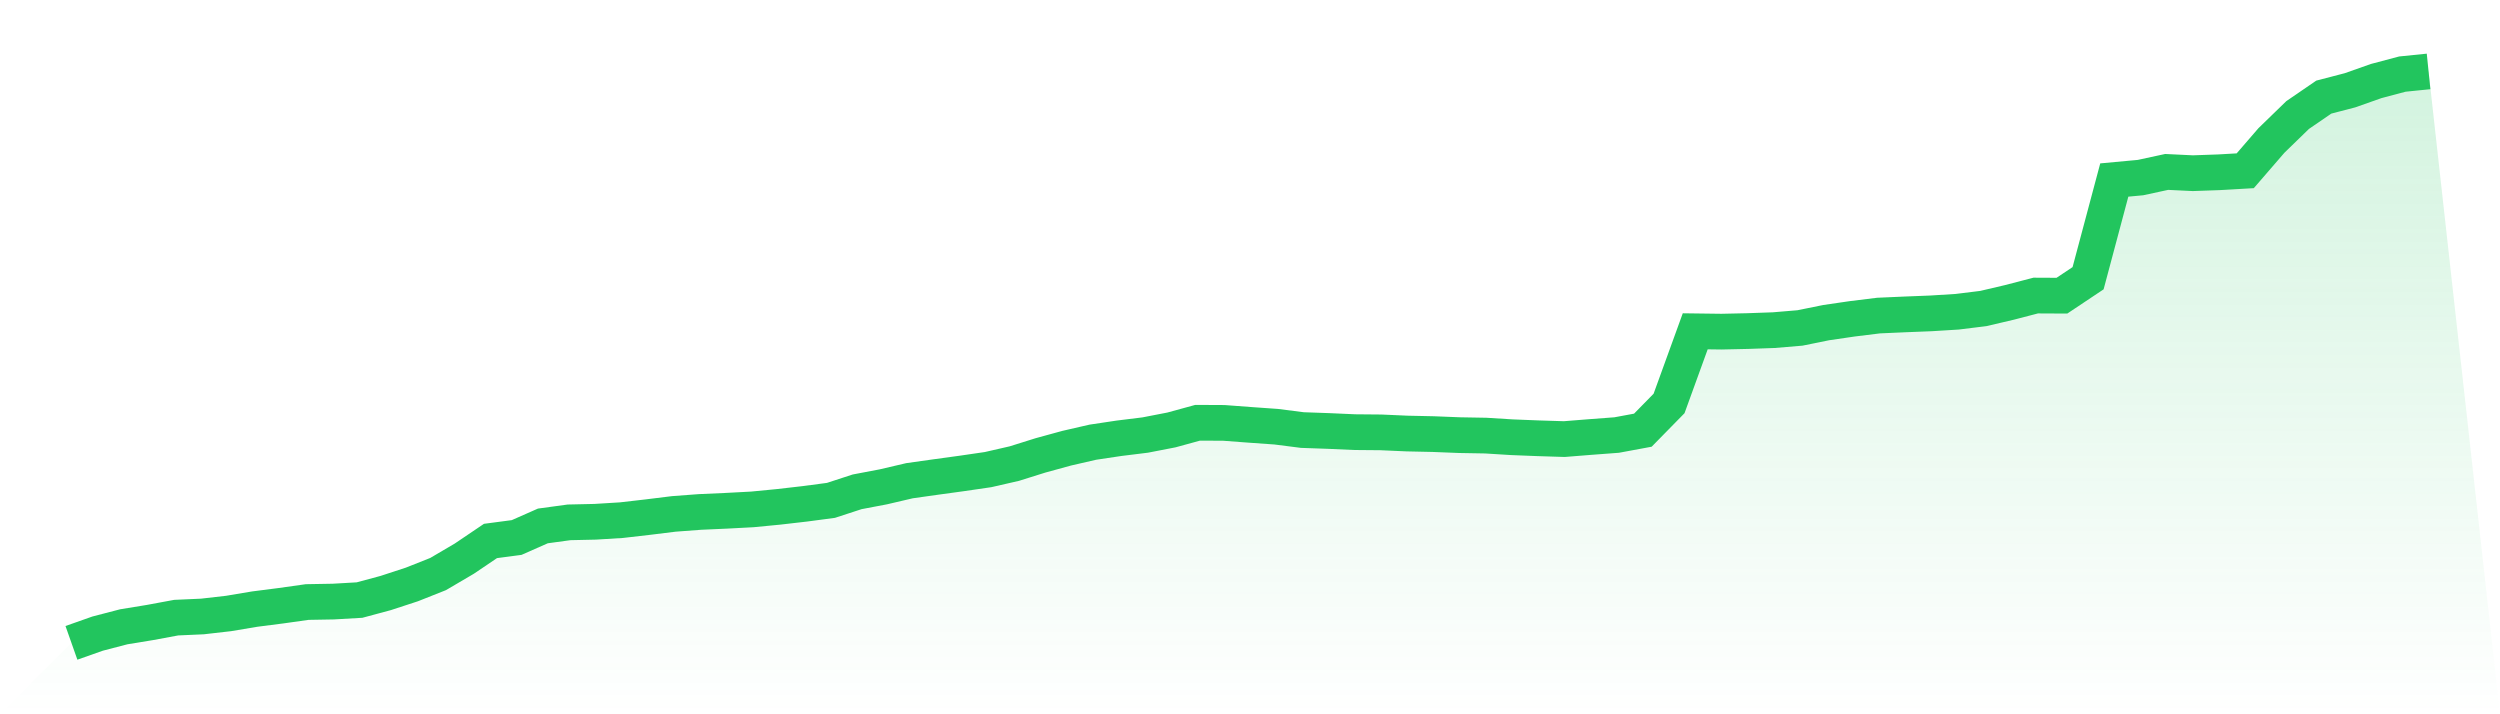
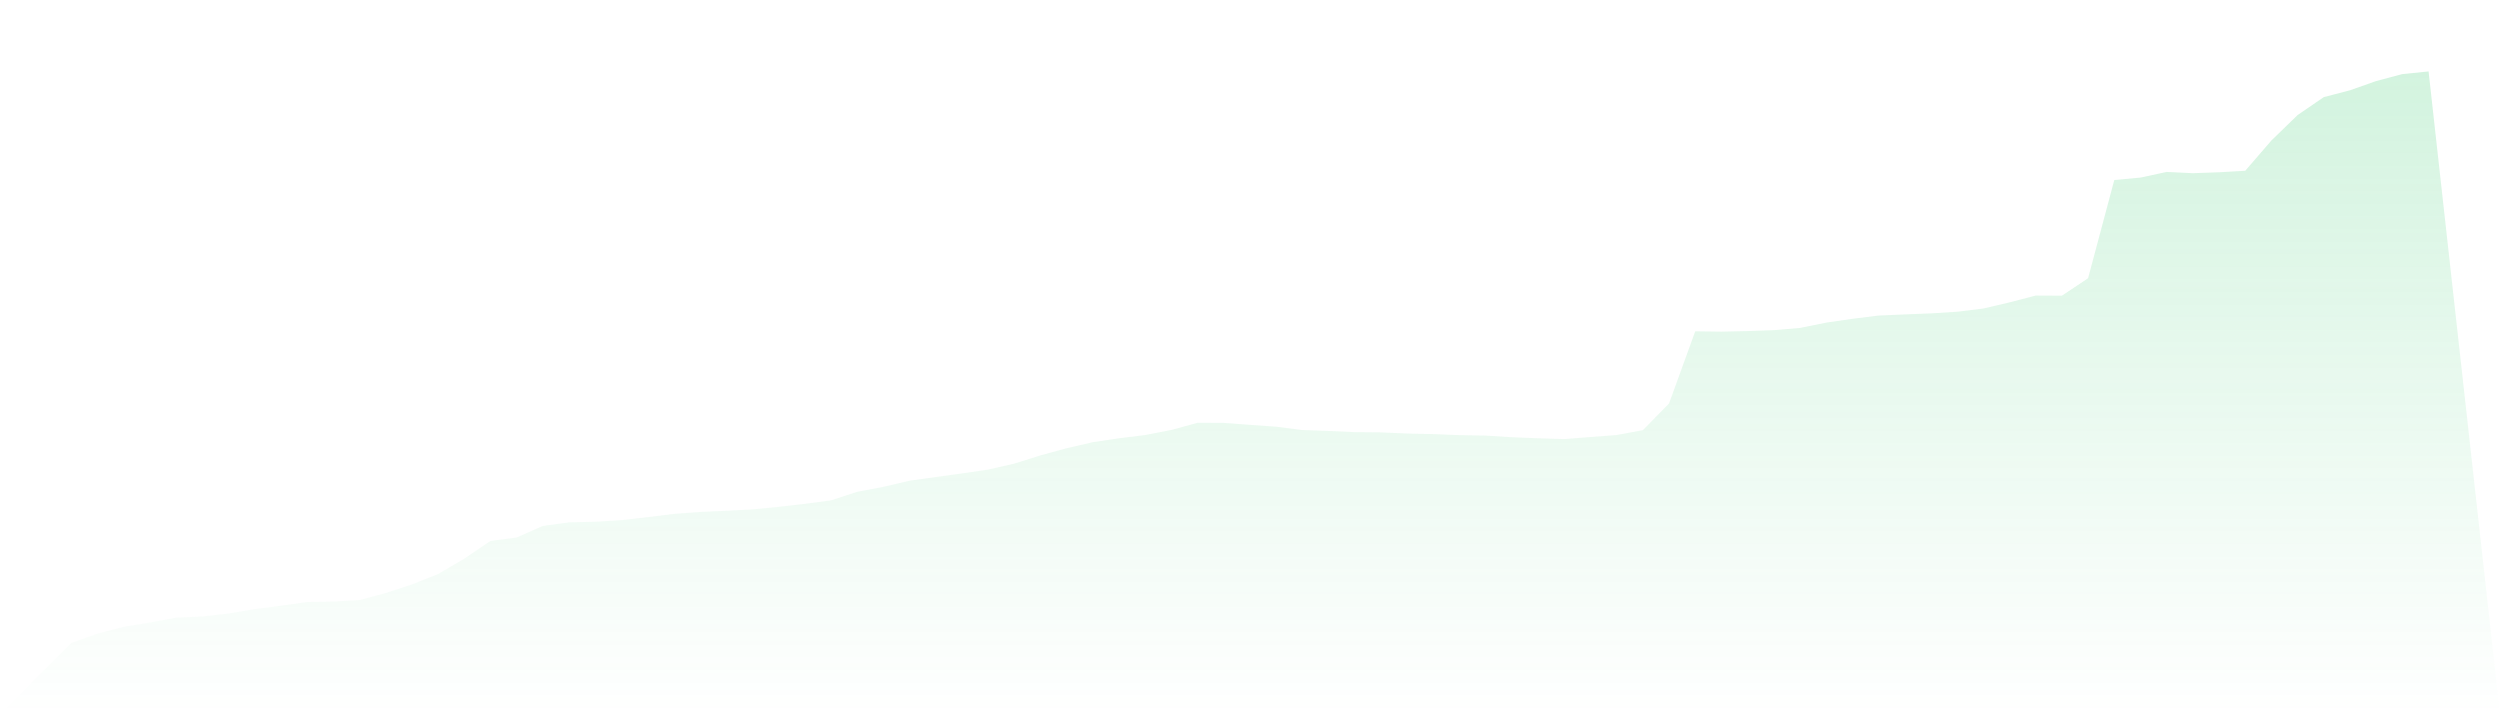
<svg xmlns="http://www.w3.org/2000/svg" viewBox="0 0 140 40">
  <defs>
    <linearGradient id="gradient" x1="0" x2="0" y1="0" y2="1">
      <stop offset="0%" stop-color="#22c55e" stop-opacity="0.2" />
      <stop offset="100%" stop-color="#22c55e" stop-opacity="0" />
    </linearGradient>
  </defs>
  <path d="M4,36 L4,36 L5.467,35.482 L6.933,35.1 L8.4,34.86 L9.867,34.588 L11.333,34.523 L12.8,34.355 L14.267,34.109 L15.733,33.921 L17.2,33.714 L18.667,33.688 L20.133,33.604 L21.6,33.209 L23.067,32.729 L24.533,32.147 L26,31.285 L27.467,30.294 L28.933,30.1 L30.4,29.452 L31.867,29.252 L33.333,29.219 L34.8,29.129 L36.267,28.96 L37.733,28.779 L39.2,28.669 L40.667,28.604 L42.133,28.526 L43.6,28.384 L45.067,28.215 L46.533,28.021 L48,27.542 L49.467,27.263 L50.933,26.92 L52.4,26.713 L53.867,26.512 L55.333,26.298 L56.8,25.962 L58.267,25.502 L59.733,25.1 L61.2,24.763 L62.667,24.543 L64.133,24.362 L65.6,24.077 L67.067,23.675 L68.533,23.682 L70,23.792 L71.467,23.896 L72.933,24.083 L74.4,24.135 L75.867,24.2 L77.333,24.213 L78.8,24.278 L80.267,24.31 L81.733,24.368 L83.2,24.394 L84.667,24.485 L86.133,24.543 L87.6,24.589 L89.067,24.472 L90.533,24.362 L92,24.09 L93.467,22.594 L94.933,18.553 L96.4,18.572 L97.867,18.54 L99.333,18.488 L100.8,18.365 L102.267,18.067 L103.733,17.853 L105.2,17.672 L106.667,17.607 L108.133,17.549 L109.6,17.458 L111.067,17.277 L112.533,16.933 L114,16.551 L115.467,16.558 L116.933,15.58 L118.4,10.081 L119.867,9.945 L121.333,9.628 L122.8,9.699 L124.267,9.647 L125.733,9.563 L127.2,7.866 L128.667,6.442 L130.133,5.438 L131.6,5.056 L133.067,4.538 L134.533,4.149 L136,4 L140,40 L0,40 z" fill="url(#gradient)" />
-   <path d="M4,36 L4,36 L5.467,35.482 L6.933,35.1 L8.4,34.86 L9.867,34.588 L11.333,34.523 L12.8,34.355 L14.267,34.109 L15.733,33.921 L17.2,33.714 L18.667,33.688 L20.133,33.604 L21.6,33.209 L23.067,32.729 L24.533,32.147 L26,31.285 L27.467,30.294 L28.933,30.1 L30.4,29.452 L31.867,29.252 L33.333,29.219 L34.8,29.129 L36.267,28.96 L37.733,28.779 L39.2,28.669 L40.667,28.604 L42.133,28.526 L43.6,28.384 L45.067,28.215 L46.533,28.021 L48,27.542 L49.467,27.263 L50.933,26.92 L52.4,26.713 L53.867,26.512 L55.333,26.298 L56.8,25.962 L58.267,25.502 L59.733,25.1 L61.2,24.763 L62.667,24.543 L64.133,24.362 L65.6,24.077 L67.067,23.675 L68.533,23.682 L70,23.792 L71.467,23.896 L72.933,24.083 L74.4,24.135 L75.867,24.2 L77.333,24.213 L78.8,24.278 L80.267,24.31 L81.733,24.368 L83.2,24.394 L84.667,24.485 L86.133,24.543 L87.6,24.589 L89.067,24.472 L90.533,24.362 L92,24.09 L93.467,22.594 L94.933,18.553 L96.4,18.572 L97.867,18.54 L99.333,18.488 L100.8,18.365 L102.267,18.067 L103.733,17.853 L105.2,17.672 L106.667,17.607 L108.133,17.549 L109.6,17.458 L111.067,17.277 L112.533,16.933 L114,16.551 L115.467,16.558 L116.933,15.58 L118.4,10.081 L119.867,9.945 L121.333,9.628 L122.8,9.699 L124.267,9.647 L125.733,9.563 L127.2,7.866 L128.667,6.442 L130.133,5.438 L131.6,5.056 L133.067,4.538 L134.533,4.149 L136,4" fill="none" stroke="#22c55e" stroke-width="2" />
</svg>